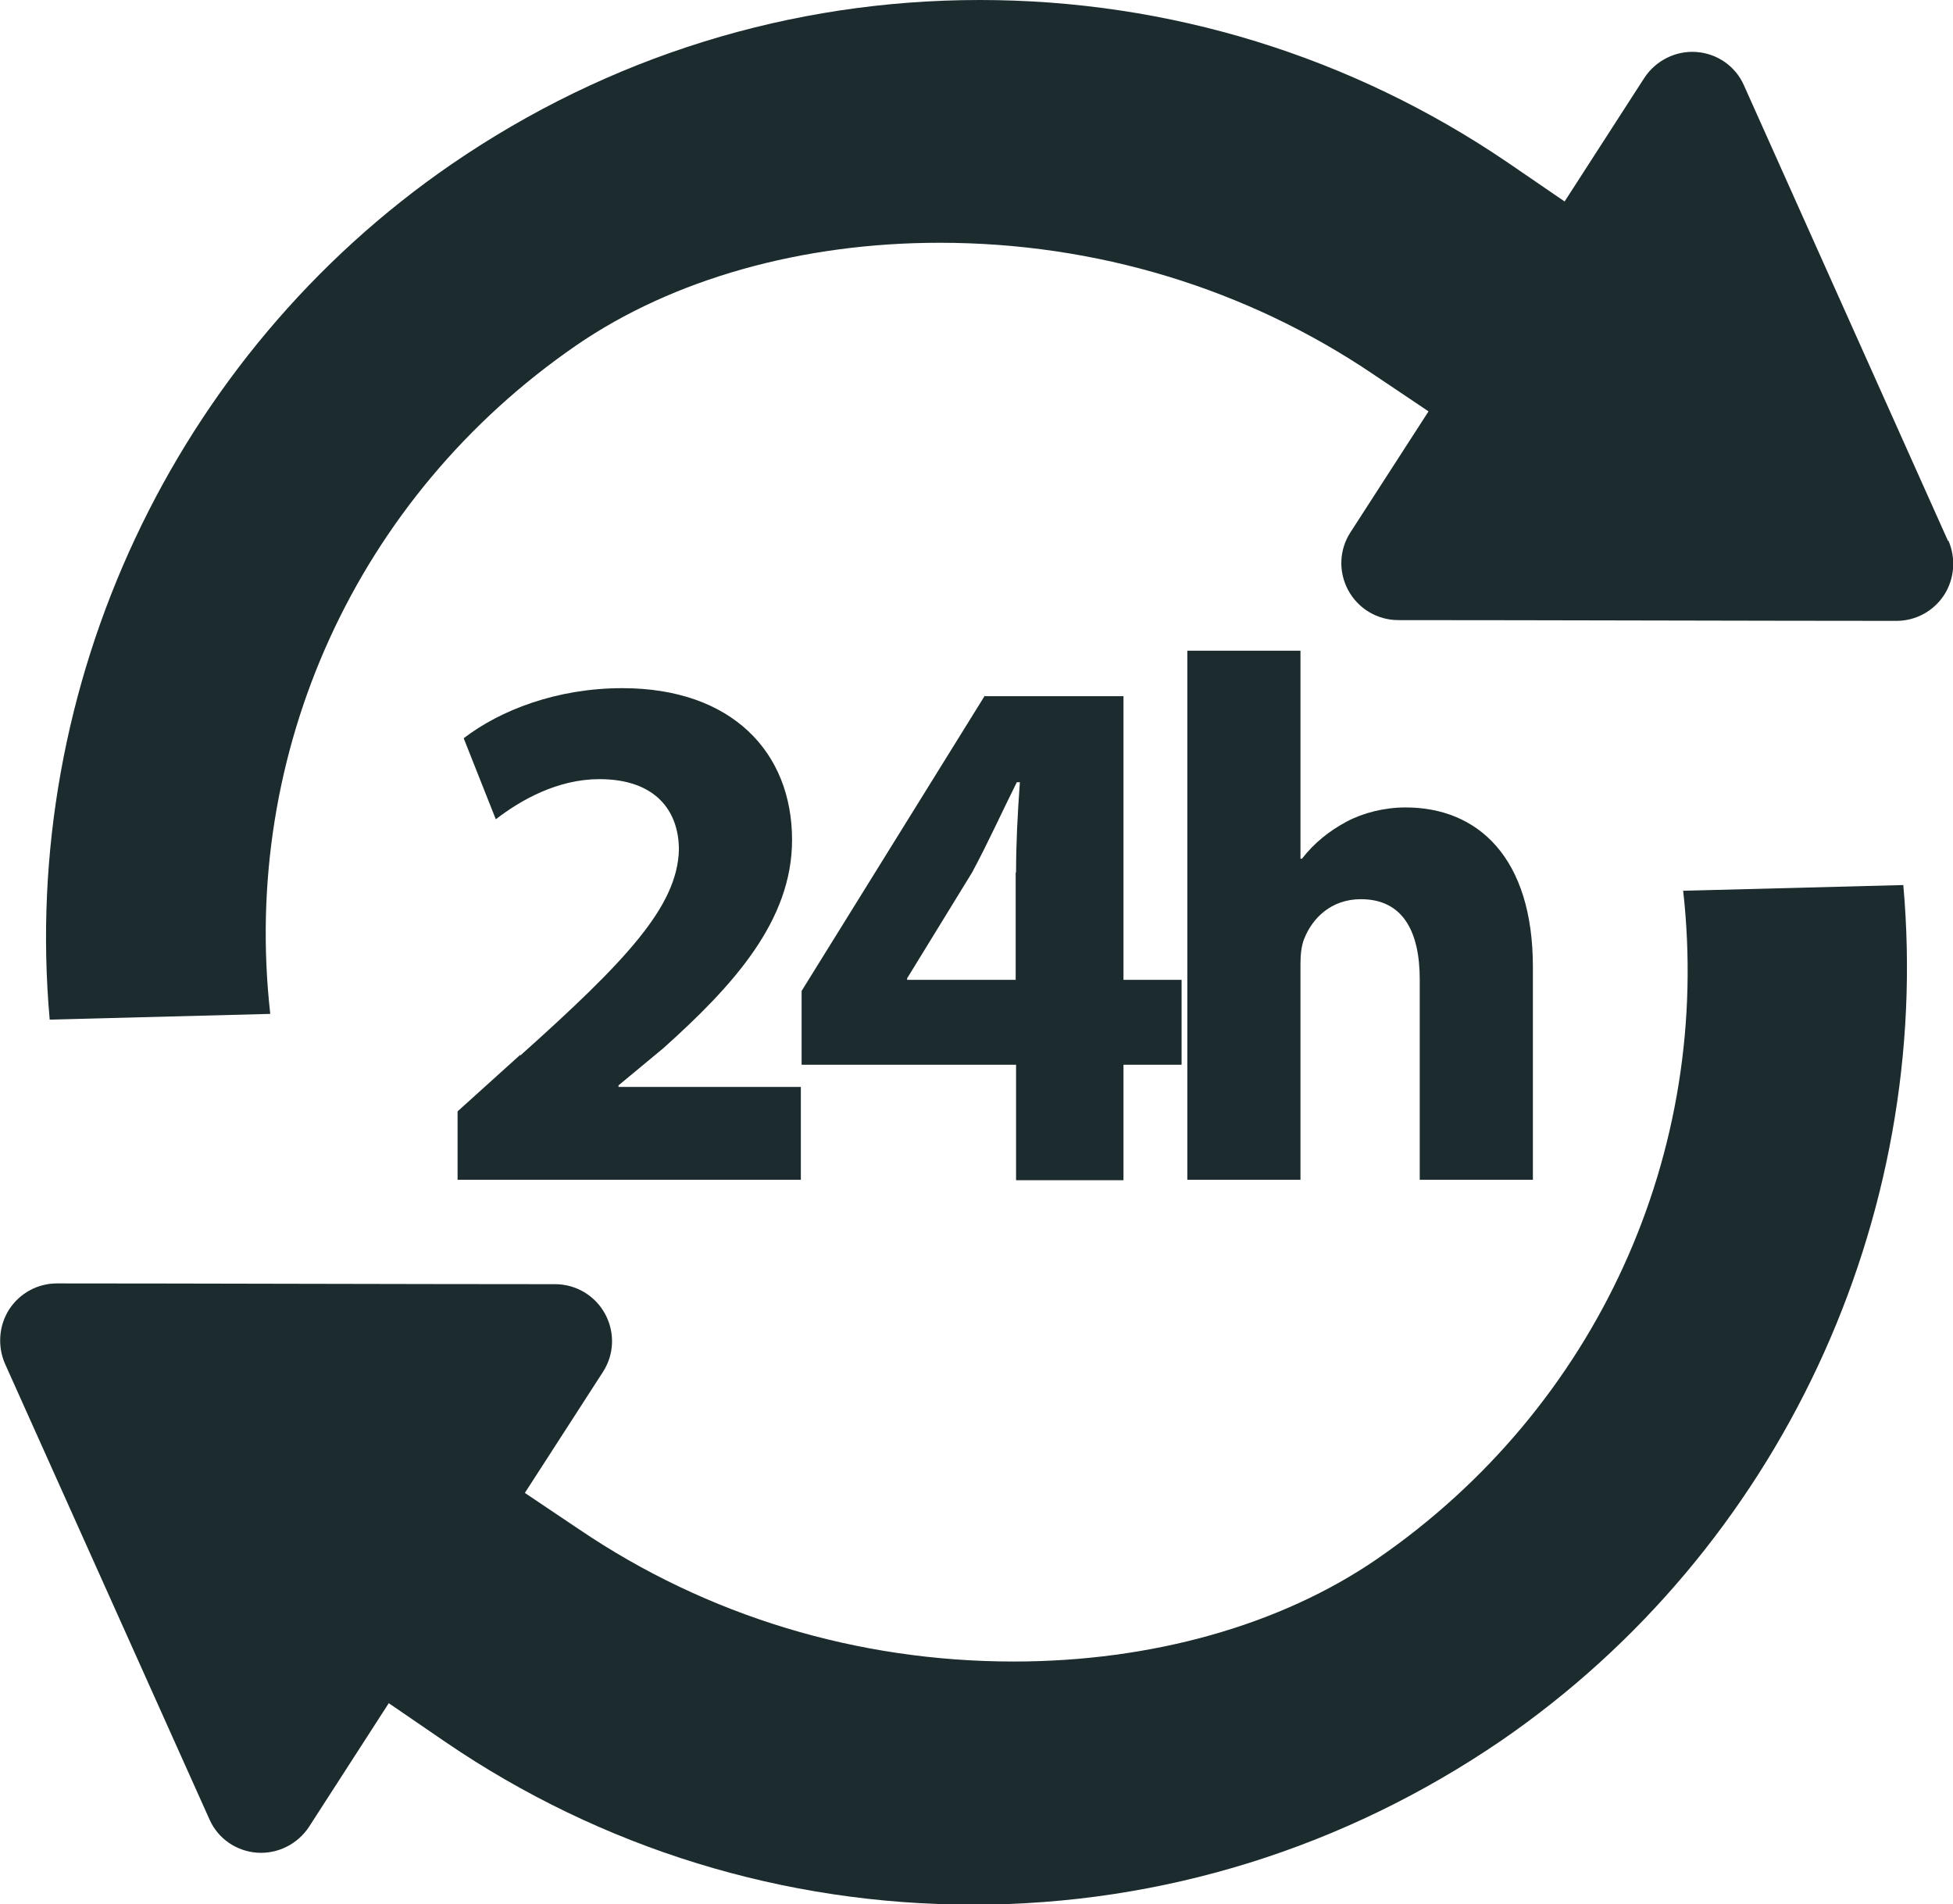
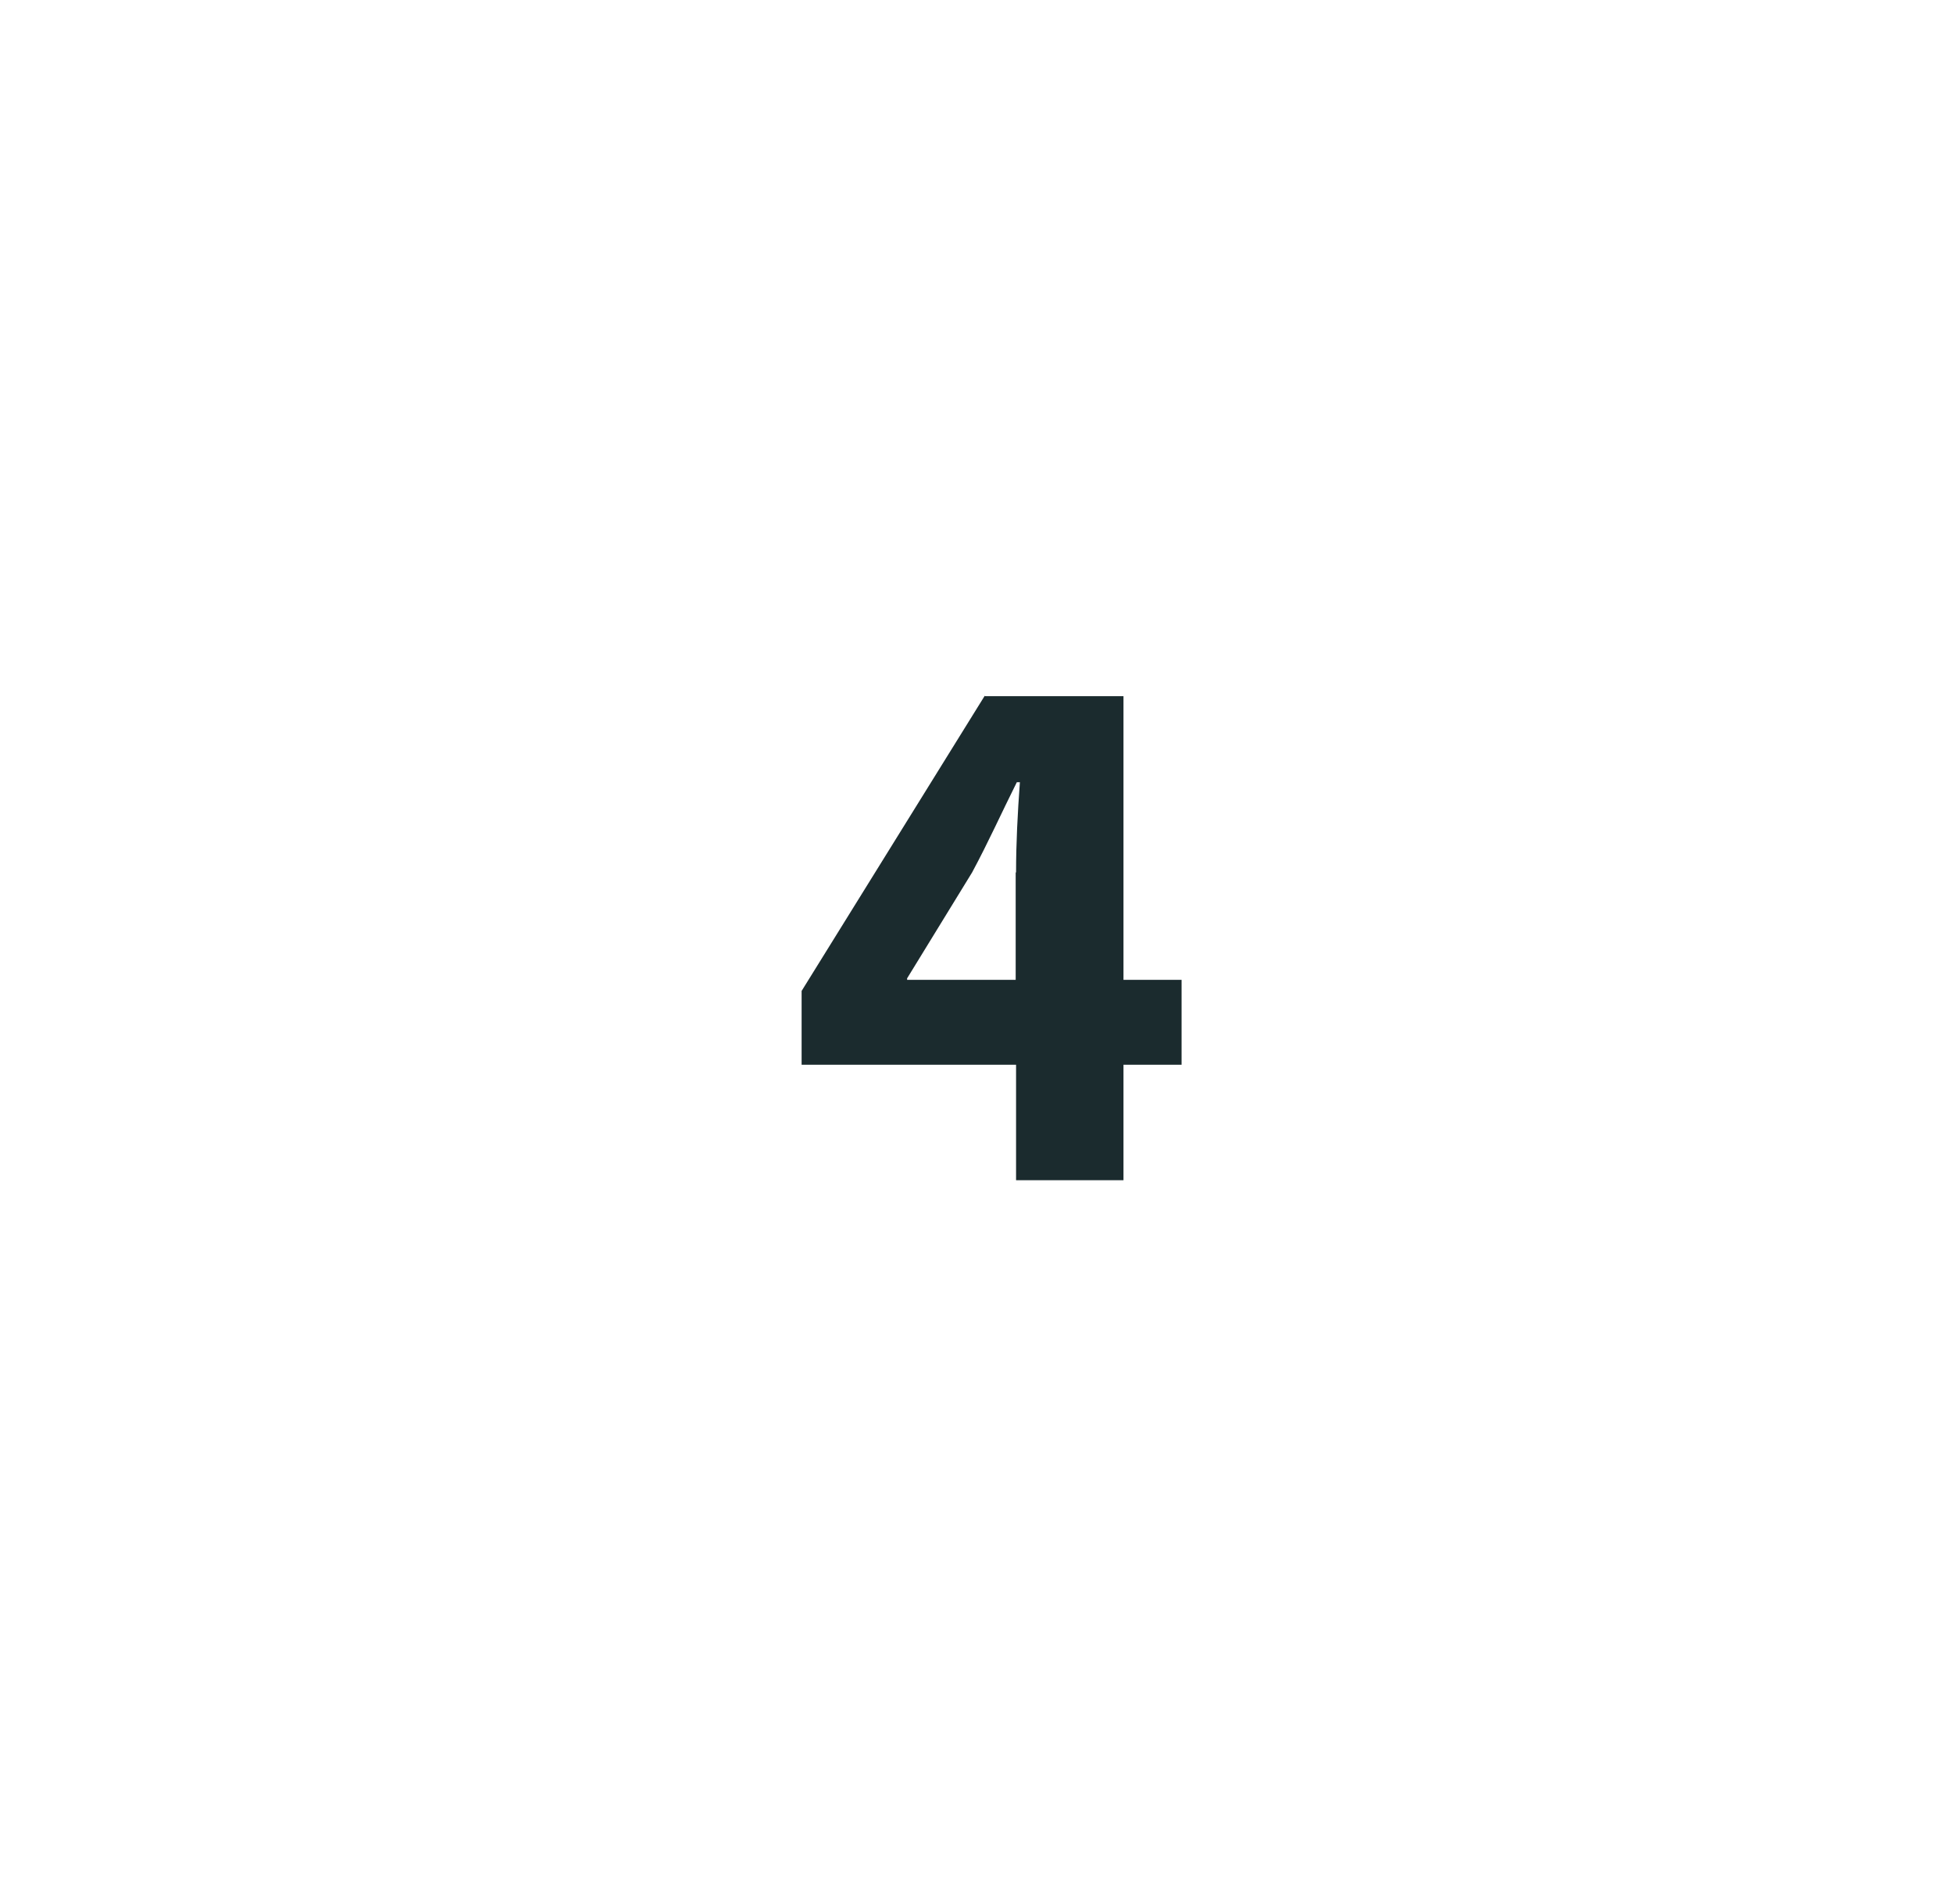
<svg xmlns="http://www.w3.org/2000/svg" id="Laag_2" viewBox="0 0 51.09 49.81">
  <defs>
    <style> .cls-1 { fill: #1b2b2e; } </style>
  </defs>
  <g id="Laag_1-2" data-name="Laag_1">
    <g>
-       <path class="cls-1" d="M44.03,23.29c.77,6.83-2.24,13.52-8.01,17.49-2.52,1.73-5.89,2.68-9.5,2.68-4.09,0-8.02-1.19-11.36-3.45l-1.43-.96s1.08-1.67,2.04-3.16c.3-.46.32-1.04.06-1.52-.26-.48-.76-.78-1.31-.78-3.55,0-9.71-.02-13.03-.02-.5,0-.97.25-1.25.68-.27.42-.31.96-.11,1.42l5.35,11.92c.22.5.7.83,1.24.87.54.04,1.06-.22,1.36-.67.98-1.52,2.09-3.24,2.09-3.24l1.49,1.02c4.08,2.78,8.85,4.25,13.8,4.25s9.71-1.49,13.81-4.29c7.28-5,11.3-13.65,10.52-22.38l-5.77.15h0Z" />
-       <path class="cls-1" d="M50.96,14.15l-5.34-11.92c-.22-.5-.7-.83-1.24-.87-.54-.04-1.06.22-1.36.67-.98,1.52-2.09,3.24-2.09,3.24l-1.49-1.02C35.35,1.47,30.58,0,25.63,0s-9.71,1.48-13.81,4.29C4.54,9.29.52,17.94,1.3,26.67l5.77-.15c-.77-6.83,2.24-13.52,8.01-17.49,2.52-1.73,5.89-2.68,9.5-2.68,4.09,0,8.02,1.19,11.36,3.45l1.43.96s-1.08,1.67-2.04,3.16c-.3.46-.32,1.04-.06,1.52.26.48.76.78,1.31.78,3.55,0,9.7.02,13.03.02.5,0,.97-.25,1.25-.68.27-.42.31-.96.11-1.42h0Z" />
-       <path class="cls-1" d="M13.61,27.59l-1.64,1.48v1.79h8.98v-2.43h-4.77v-.04l1.17-.97c1.83-1.64,3.37-3.33,3.37-5.45,0-2.3-1.58-3.97-4.44-3.97-1.72,0-3.2.58-4.15,1.31l.84,2.12c.66-.51,1.62-1.05,2.71-1.05,1.46,0,2.08.82,2.08,1.85-.04,1.48-1.38,2.9-4.15,5.38h0Z" />
      <path class="cls-1" d="M26.57,22.82v2.81h-2.84v-.04l1.7-2.77c.43-.8.76-1.54,1.17-2.36h.08c-.06.82-.1,1.6-.1,2.36h0ZM25.76,18.2l-4.79,7.72v1.93h5.61v3.02h2.81v-3.02h1.52v-2.22h-1.52v-7.42h-3.62Z" />
-       <path class="cls-1" d="M31.06,17.03v13.83h2.96v-5.65c0-.21.02-.47.1-.66.21-.53.7-1.03,1.48-1.03,1.11,0,1.54.86,1.54,2.1v5.24h2.96v-5.57c0-2.86-1.44-4.17-3.33-4.17-.55,0-1.11.14-1.54.37-.47.25-.86.57-1.17.97h-.04v-5.44h-2.96Z" />
    </g>
  </g>
</svg>